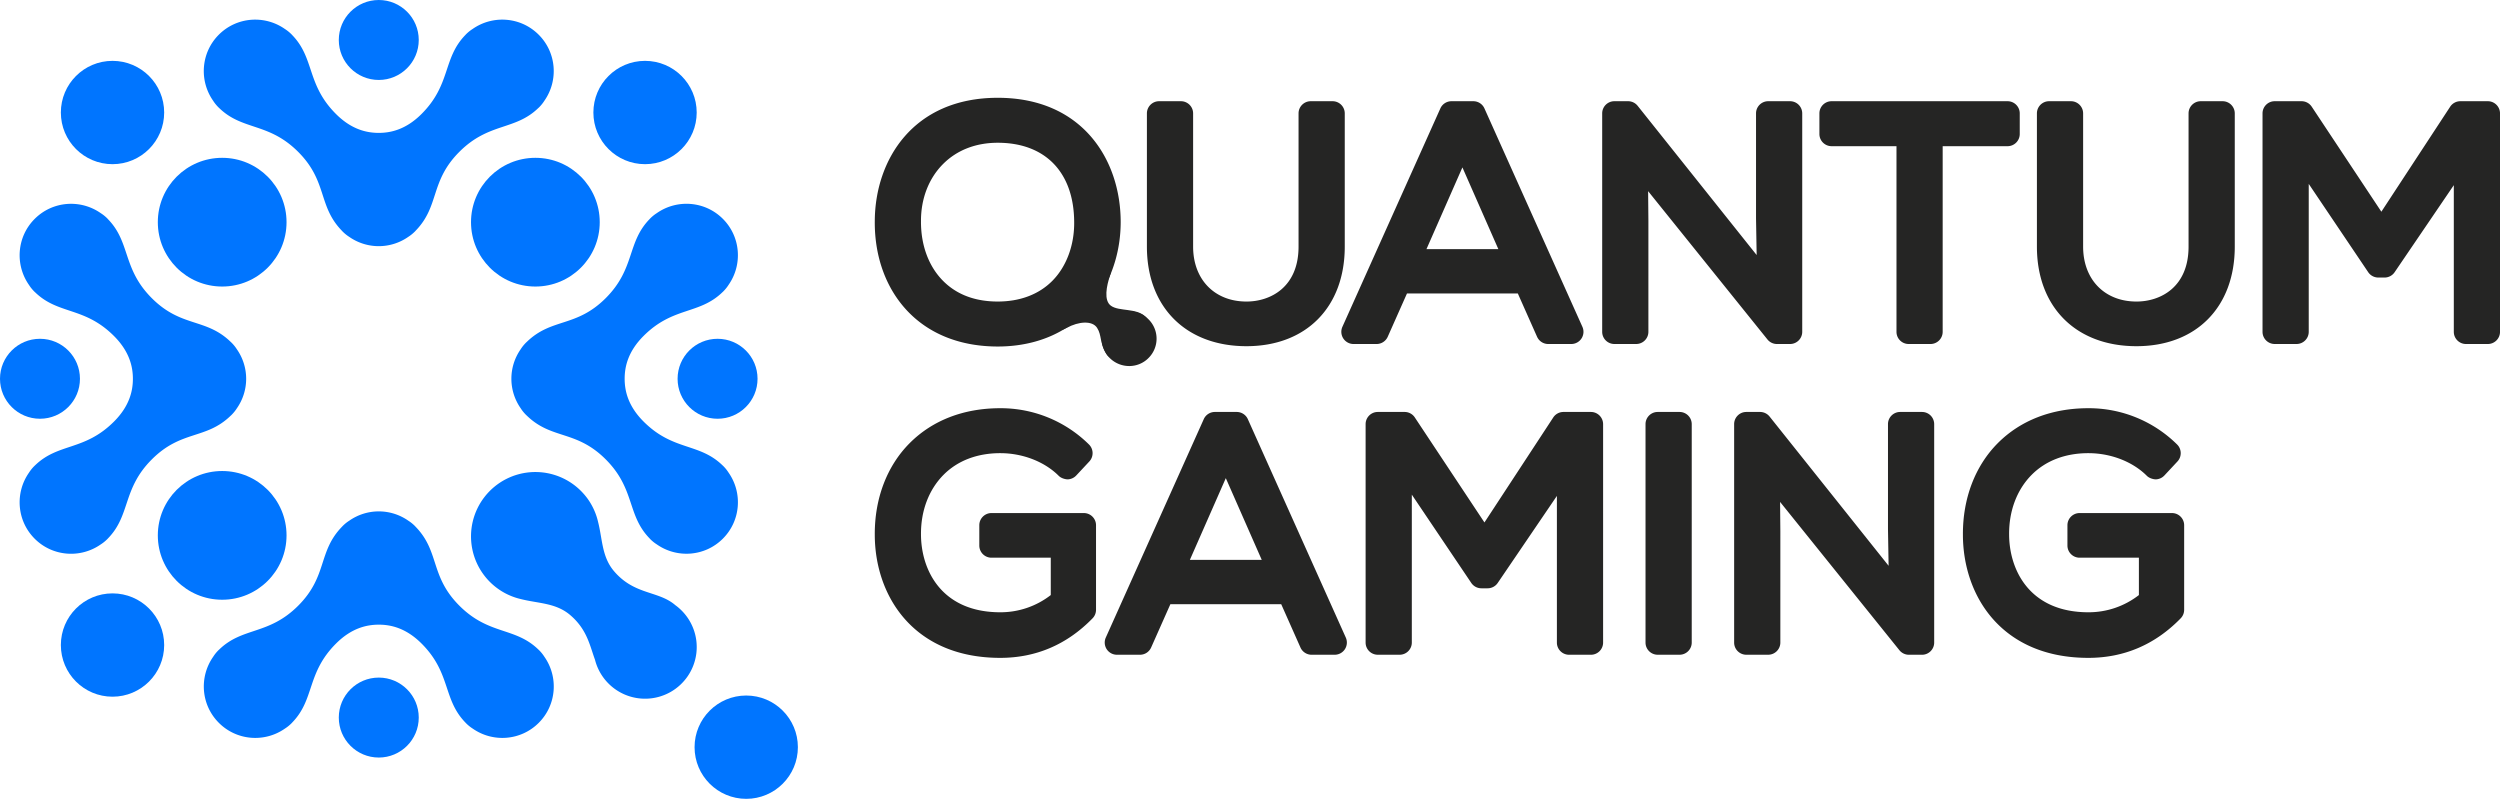
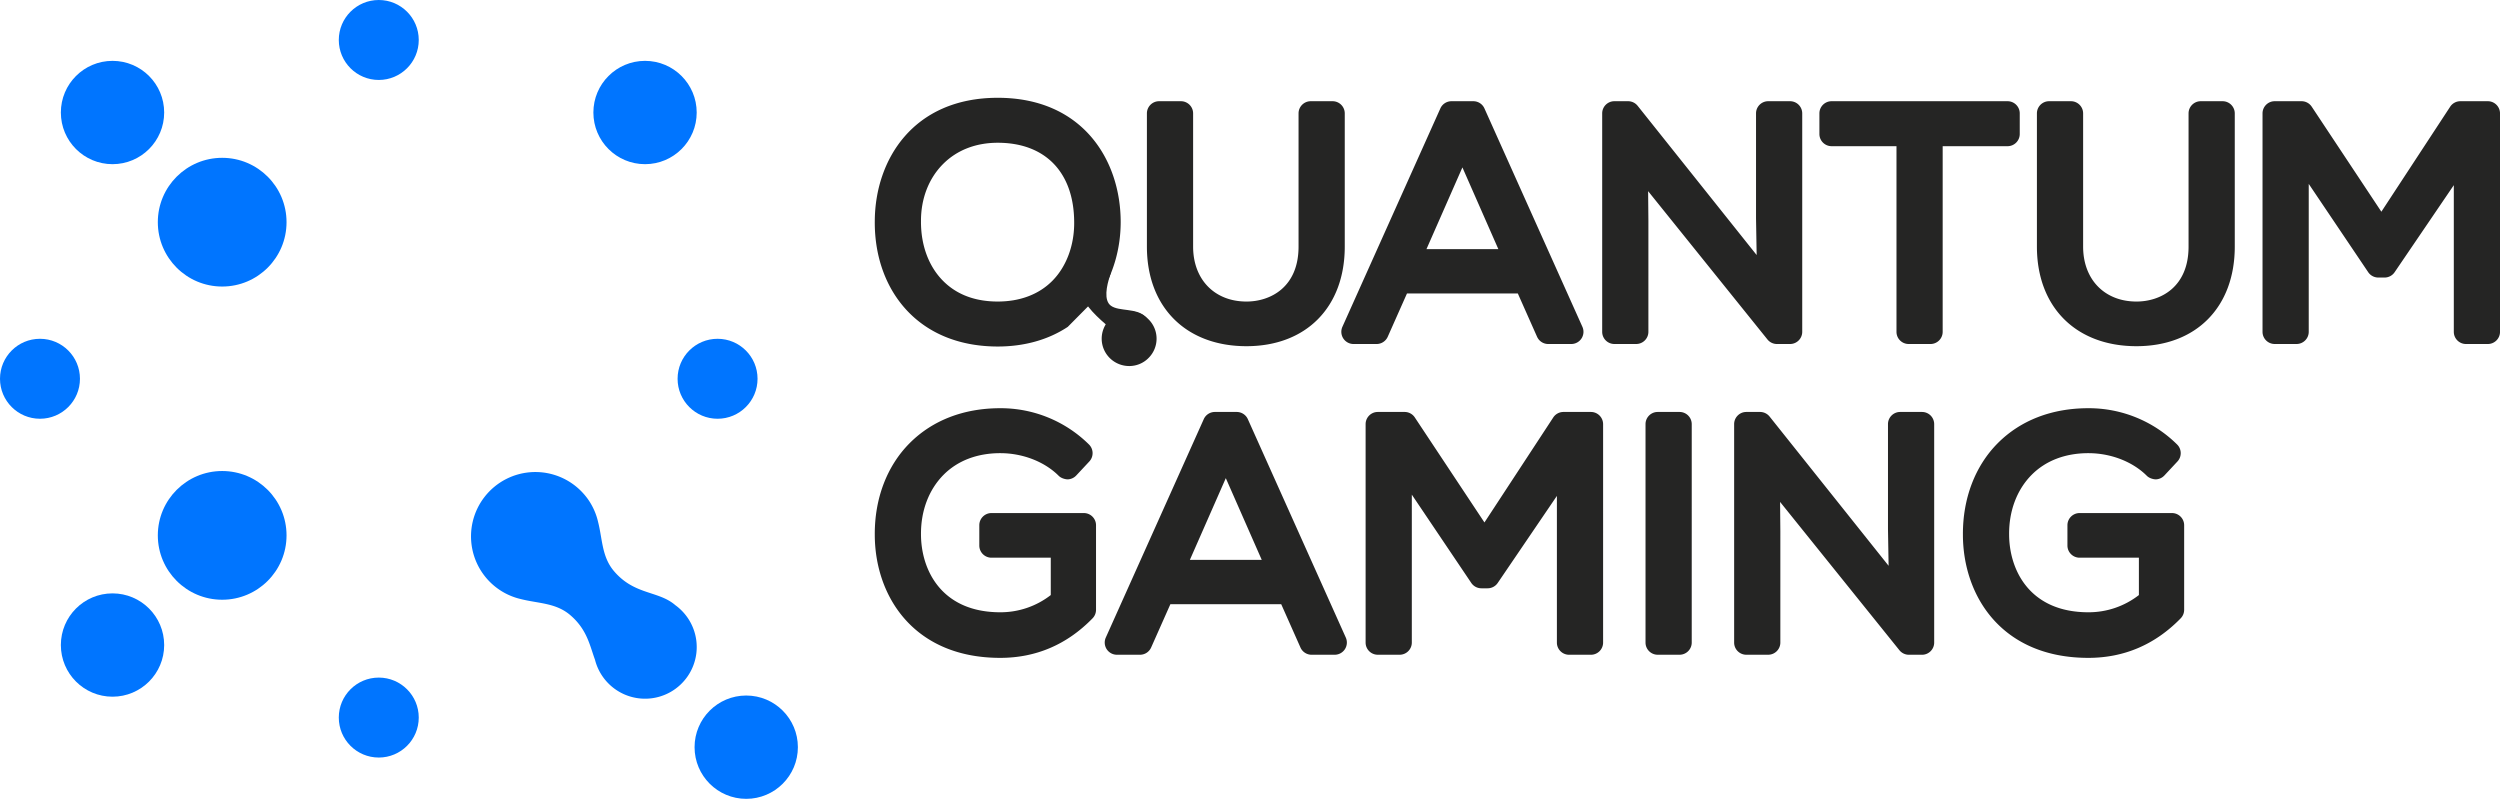
<svg xmlns="http://www.w3.org/2000/svg" xml:space="preserve" id="Layer_1" width="264.334" height="84.464" x="0" y="0" version="1.1" viewBox="0 0 264.334 84.464">
  <g>
    <g>
      <g>
        <circle cx="40.049" cy="75.871" r="4.227" fill="#0075FF" />
        <circle cx="40.049" cy="4.227" r="4.227" fill="#0075FF" />
        <circle cx="75.871" cy="40.049" r="4.227" fill="#0075FF" />
        <circle cx="4.227" cy="40.049" r="4.227" fill="#0075FF" />
-         <circle cx="56.607" cy="23.492" r="6.805" fill="#0075FF" />
        <circle cx="23.492" cy="23.492" r="6.805" fill="#0075FF" />
        <circle cx="23.492" cy="56.607" r="6.805" fill="#0075FF" />
        <g>
          <circle cx="68.202" cy="11.897" r="5.462" fill="#0075FF" />
        </g>
        <g>
          <circle cx="11.897" cy="11.897" r="5.462" fill="#0075FF" />
        </g>
        <g>
          <circle cx="11.897" cy="68.202" r="5.462" fill="#0075FF" />
        </g>
        <g>
          <circle cx="78.901" cy="79.002" r="5.462" fill="#0075FF" />
        </g>
        <path fill="#0075FF" d="M72.063 64.548a5.552 5.552 0 0 0-.662-.564c-1.792-1.548-4.315-1.048-6.481-3.595-1.291-1.518-1.211-3.347-1.684-5.209a6.751 6.751 0 0 0-.64-1.701l-.013-.024a6.498 6.498 0 0 0-.932-1.31 6.805 6.805 0 1 0-8.302 10.543l.025.014a6.801 6.801 0 0 0 1.7.641c1.861.473 3.691.393 5.209 1.684 1.795 1.527 2.076 3.231 2.628 4.731a5.462 5.462 0 1 0 9.152-5.21z" />
        <g fill="#0075FF">
-           <path d="M57.563 69.447a4.075 4.075 0 0 0-.569-.704l-.026-.024-.01-.013c-.011-.011-.024-.017-.034-.028-2.471-2.403-5.222-1.506-8.35-4.634-3.131-3.131-2.069-5.723-4.637-8.354-.01-.01-.015-.021-.025-.031l-.012-.01c-.009-.009-.015-.018-.024-.026a4.075 4.075 0 0 0-.704-.569 5.445 5.445 0 0 0-6.242 0c-.223.142-.455.32-.704.569l-.024.026-.012.01c-.01.01-.016.021-.025.031-2.569 2.63-1.506 5.222-4.637 8.354-3.128 3.128-5.879 2.232-8.35 4.634-.011.011-.024.018-.035.029l-.011.013-.026.023a4.065 4.065 0 0 0-.568.704c-1.492 2.13-1.298 5.081.605 6.983 1.902 1.902 4.853 2.096 6.983.605.224-.142.456-.32.705-.569.009-.009.015-.018.024-.026l.012-.01c.01-.01.017-.023.027-.033 2.404-2.471 1.506-5.223 4.635-8.351 1.636-1.636 3.236-1.998 4.523-1.998s2.887.362 4.523 1.998c3.128 3.128 2.232 5.879 4.634 8.35.011.011.017.024.028.034l.013.01.024.026c.249.249.481.427.704.569 2.13 1.491 5.081 1.297 6.983-.605s2.093-4.853.602-6.983zM22.535 10.651c.142.223.32.455.569.704l.026.024.01.013c.011.011.024.017.034.028 2.471 2.403 5.222 1.506 8.35 4.634 3.131 3.131 2.069 5.723 4.637 8.354.01.01.015.021.025.031l.012.01c.009.009.015.018.024.026.249.249.481.427.704.569a5.445 5.445 0 0 0 6.242 0c.223-.142.455-.32.704-.569l.024-.026.012-.01c.01-.01.016-.021.025-.031 2.569-2.63 1.506-5.222 4.637-8.354 3.128-3.128 5.879-2.232 8.35-4.634.011-.011.024-.018.035-.028l.011-.013.026-.023c.249-.249.426-.481.568-.704 1.492-2.13 1.298-5.081-.605-6.983-1.902-1.902-4.853-2.096-6.983-.605-.224.142-.456.32-.705.569-.009.009-.015.018-.024.026l-.012.01c-.01.01-.017.023-.027.033-2.404 2.471-1.506 5.223-4.635 8.351-1.636 1.636-3.236 1.998-4.523 1.998s-2.887-.362-4.523-1.998c-3.128-3.128-2.232-5.879-4.634-8.35-.011-.011-.017-.024-.028-.034l-.013-.01-.024-.026a4.075 4.075 0 0 0-.704-.569c-2.13-1.491-5.081-1.297-6.983.605-1.899 1.902-2.093 4.852-.602 6.982zM69.447 22.535c-.223.142-.455.32-.704.569l-.024.026-.013.01c-.011.011-.017.024-.028.034-2.403 2.471-1.506 5.222-4.634 8.35-3.131 3.131-5.723 2.069-8.354 4.637-.01.01-.021.015-.031.025l-.01.012c-.009.009-.018.015-.026.024a4.075 4.075 0 0 0-.569.704 5.445 5.445 0 0 0 0 6.242c.142.223.32.455.569.704l.026.024.01.012c.01.01.021.016.031.025 2.63 2.569 5.222 1.506 8.354 4.637 3.128 3.128 2.232 5.879 4.634 8.35.011.011.018.024.028.035l.013.011.023.026c.249.249.481.426.704.568 2.13 1.492 5.081 1.298 6.983-.605 1.902-1.902 2.096-4.853.605-6.983a4.041 4.041 0 0 0-.569-.705c-.009-.009-.018-.015-.026-.024l-.01-.012c-.01-.01-.023-.017-.033-.027-2.471-2.404-5.223-1.506-8.351-4.635-1.636-1.636-1.998-3.236-1.998-4.523s.362-2.887 1.998-4.523c3.128-3.128 5.879-2.232 8.35-4.634.011-.011.024-.017.034-.028l.01-.013.026-.024c.249-.249.427-.481.569-.704 1.491-2.13 1.297-5.081-.605-6.983-1.902-1.899-4.852-2.093-6.982-.602zM10.651 57.563c.223-.142.455-.32.704-.569l.024-.026.013-.01c.011-.011.017-.024.028-.034 2.403-2.471 1.506-5.222 4.634-8.35 3.131-3.131 5.723-2.069 8.354-4.637.01-.01.021-.015.031-.025l.01-.012c.009-.009.018-.015.026-.024.249-.249.427-.481.569-.704a5.445 5.445 0 0 0 0-6.242 4.075 4.075 0 0 0-.569-.704l-.026-.024-.01-.012c-.01-.01-.021-.016-.031-.025-2.63-2.569-5.222-1.506-8.354-4.637-3.128-3.128-2.232-5.879-4.634-8.35-.011-.011-.018-.024-.028-.035l-.013-.011-.023-.026a4.065 4.065 0 0 0-.704-.568c-2.13-1.492-5.081-1.298-6.983.605-1.902 1.902-2.096 4.853-.605 6.983.142.224.32.456.569.705.009.009.018.015.026.024l.01.012c.01.01.023.017.033.027 2.471 2.404 5.223 1.506 8.351 4.635 1.636 1.636 1.998 3.236 1.998 4.523s-.362 2.887-1.998 4.523c-3.128 3.128-5.879 2.232-8.35 4.634-.011.011-.024.017-.034.028l-.01.013-.026.024a4.075 4.075 0 0 0-.569.704c-1.491 2.13-1.297 5.081.605 6.983s4.852 2.093 6.982.602z" />
-         </g>
+           </g>
      </g>
    </g>
    <g fill="#252524">
      <g>
        <g>
          <path d="M121.385 33.713c-1.143-1.102-2.981-1.058-4.095.098a2.884 2.884 0 0 0 .076 4.072c1.156 1.113 2.993 1.09 4.094-.053a2.88 2.88 0 0 0-.075-4.117z" />
          <path d="M119.933 36.626c1-1.031 2.132-2.227 1.17-3.154-.961-.926-2.782-.526-3.637-1.143-.785-.566-.467-2.097-.096-3.209.602-1.807-1.71.714-2.67 1.969s5.233 5.537 5.233 5.537z" />
-           <path d="M120.319 36.29c-.942 1.084-2.653 2.257-3.346 1.116-.736-1.211-.455-1.936-.975-2.743-.503-.781-1.928-.696-3.216.008-1.866 1.02.404-2.057 1.572-3.12 1.169-1.063 5.965 4.739 5.965 4.739z" />
        </g>
        <path d="M116.322 31.107c1.407-2.181 2.172-4.85 2.172-7.635 0-6.536-4.02-13.132-13-13.132-8.932 0-12.965 6.542-13 13.02-.041 3.855 1.247 7.3 3.626 9.703 2.315 2.339 5.555 3.575 9.374 3.575 2.81 0 5.346-.714 7.405-2.077l3.423-3.454zm-10.828-16.013c5.027 0 8.049 3.122 8.083 8.361.032 2.447-.807 4.717-2.299 6.229-1.42 1.438-3.42 2.198-5.783 2.198-2.395 0-4.339-.734-5.778-2.182-1.523-1.533-2.352-3.766-2.337-6.303-.014-2.375.811-4.522 2.325-6.045 1.468-1.478 3.469-2.258 5.789-2.258zM131.792 36.604c6.314 0 10.394-4.131 10.394-10.526V11.99c0-.712-.577-1.288-1.288-1.288h-2.31c-.711 0-1.288.577-1.288 1.288v14.088c0 4.285-2.967 5.805-5.508 5.805-3.372 0-5.64-2.333-5.64-5.805V11.99c0-.712-.577-1.288-1.288-1.288h-2.31c-.711 0-1.288.577-1.288 1.288v14.088c.001 6.394 4.131 10.526 10.526 10.526zM163.698 36.373h2.441a1.29 1.29 0 0 0 1.175-1.816l-10.359-23.094a1.288 1.288 0 0 0-1.175-.761h-2.31c-.508 0-.968.298-1.175.761l-10.359 23.094a1.29 1.29 0 0 0 1.175 1.816h2.441c.509 0 .971-.3 1.178-.765l2.035-4.579h11.72l2.035 4.579a1.29 1.29 0 0 0 1.178.765zM150.826 26.34l3.8-8.641 3.8 8.641h-7.6zM189.269 10.702h-2.31c-.711 0-1.288.577-1.288 1.288v11.108l.066 3.869-12.584-15.78a1.29 1.29 0 0 0-1.008-.485h-1.452c-.711 0-1.288.577-1.288 1.288v23.094c0 .712.577 1.288 1.288 1.288h2.31c.711 0 1.288-.577 1.288-1.288V23.327l-.029-3.115 12.616 15.68c.244.304.614.481 1.004.481h1.386c.711 0 1.288-.577 1.288-1.288V11.99a1.287 1.287 0 0 0-1.287-1.288zM193.661 15.457h6.861v19.628c0 .712.577 1.288 1.288 1.288h2.308c.711 0 1.288-.577 1.288-1.288V15.457h6.861c.711 0 1.288-.577 1.288-1.288V11.99c0-.712-.577-1.288-1.288-1.288H193.66c-.711 0-1.288.577-1.288 1.288v2.178a1.29 1.29 0 0 0 1.289 1.289zM225.896 36.604c6.314 0 10.394-4.131 10.394-10.526V11.99c0-.712-.577-1.288-1.288-1.288h-2.31c-.711 0-1.288.577-1.288 1.288v14.088c0 4.285-2.967 5.805-5.508 5.805-3.372 0-5.64-2.333-5.64-5.805V11.99c0-.712-.577-1.288-1.288-1.288h-2.31c-.711 0-1.288.577-1.288 1.288v14.088c.001 6.394 4.132 10.526 10.526 10.526zM263.046 10.702h-2.904c-.435 0-.839.219-1.078.583l-7.274 11.1-7.365-11.107a1.289 1.289 0 0 0-1.074-.576h-2.838c-.711 0-1.288.577-1.288 1.288v23.094c0 .712.577 1.288 1.288 1.288h2.31c.711 0 1.288-.577 1.288-1.288V19.443l6.287 9.335c.24.356.641.568 1.069.568h.66c.427 0 .826-.211 1.065-.564l6.258-9.205v15.508c0 .712.577 1.288 1.288 1.288h2.31c.711 0 1.288-.577 1.288-1.288V11.99a1.291 1.291 0 0 0-1.29-1.288z" />
      </g>
      <g>
        <path d="M114.599 54.248h-9.766c-.711 0-1.288.577-1.288 1.288v2.144c0 .712.577 1.288 1.288 1.288h6.268v3.95a8.655 8.655 0 0 1-5.343 1.82c-6.185 0-8.379-4.442-8.379-8.255-.015-2.484.833-4.714 2.386-6.279 1.489-1.498 3.56-2.289 5.993-2.289 2.371 0 4.682.895 6.182 2.394.247.247.648.364.932.377.35-.006.682-.154.921-.409l1.385-1.484a1.289 1.289 0 0 0-.038-1.797 13.275 13.275 0 0 0-9.382-3.835c-3.858 0-7.171 1.28-9.58 3.699-2.394 2.406-3.704 5.841-3.684 9.665 0 6.487 4.101 13.033 13.265 13.033 3.779 0 7.063-1.407 9.764-4.184.234-.24.364-.563.364-.898v-8.941c0-.71-.577-1.287-1.288-1.287zM131.938 44.319a1.288 1.288 0 0 0-1.175-.761h-2.31c-.508 0-.968.298-1.175.761l-10.359 23.094a1.29 1.29 0 0 0 1.175 1.816h2.441c.509 0 .971-.3 1.178-.765l2.035-4.579h11.72l2.035 4.579c.207.466.669.765 1.178.765h2.441a1.29 1.29 0 0 0 1.175-1.816l-10.359-23.094zm-6.129 14.878 3.8-8.641 3.8 8.641h-7.6zM168.212 43.558h-2.904c-.435 0-.839.219-1.078.583l-7.274 11.1-7.365-11.107a1.289 1.289 0 0 0-1.074-.576h-2.838c-.711 0-1.288.577-1.288 1.288V67.94c0 .712.577 1.288 1.288 1.288h2.31c.711 0 1.288-.577 1.288-1.288V52.3l6.287 9.335c.24.356.641.568 1.069.568h.66c.427 0 .826-.211 1.065-.564l6.258-9.205v15.508c0 .712.577 1.288 1.288 1.288h2.31c.711 0 1.288-.577 1.288-1.288V44.847a1.292 1.292 0 0 0-1.29-1.289zM177.585 43.558h-2.31c-.711 0-1.288.577-1.288 1.288V67.94c0 .712.577 1.288 1.288 1.288h2.31c.711 0 1.288-.577 1.288-1.288V44.847a1.29 1.29 0 0 0-1.288-1.289zM203.221 43.558h-2.31c-.711 0-1.288.577-1.288 1.288v11.108l.066 3.869-12.584-15.78a1.29 1.29 0 0 0-1.008-.485h-1.452c-.711 0-1.288.577-1.288 1.288V67.94c0 .712.577 1.288 1.288 1.288h2.31c.711 0 1.288-.577 1.288-1.288V56.184l-.029-3.115 12.616 15.68c.244.304.614.481 1.004.481h1.386c.711 0 1.288-.577 1.288-1.288V44.847a1.287 1.287 0 0 0-1.287-1.289zM229.651 54.248h-9.766c-.711 0-1.288.577-1.288 1.288v2.144c0 .712.577 1.288 1.288 1.288h6.268v3.95a8.655 8.655 0 0 1-5.344 1.82c-6.183 0-8.378-4.442-8.378-8.255-.015-2.484.833-4.715 2.386-6.279 1.489-1.498 3.56-2.289 5.992-2.289 2.372 0 4.683.895 6.183 2.394.247.247.642.364.932.377.35-.006.682-.154.921-.409l1.385-1.484a1.289 1.289 0 0 0-.038-1.797 13.275 13.275 0 0 0-9.383-3.835c-3.857 0-7.169 1.279-9.579 3.699-2.394 2.406-3.704 5.841-3.684 9.665 0 6.487 4.1 13.033 13.263 13.033 3.779 0 7.065-1.407 9.766-4.184.234-.24.364-.563.364-.898v-8.941c0-.71-.577-1.287-1.288-1.287z" />
      </g>
    </g>
  </g>
</svg>